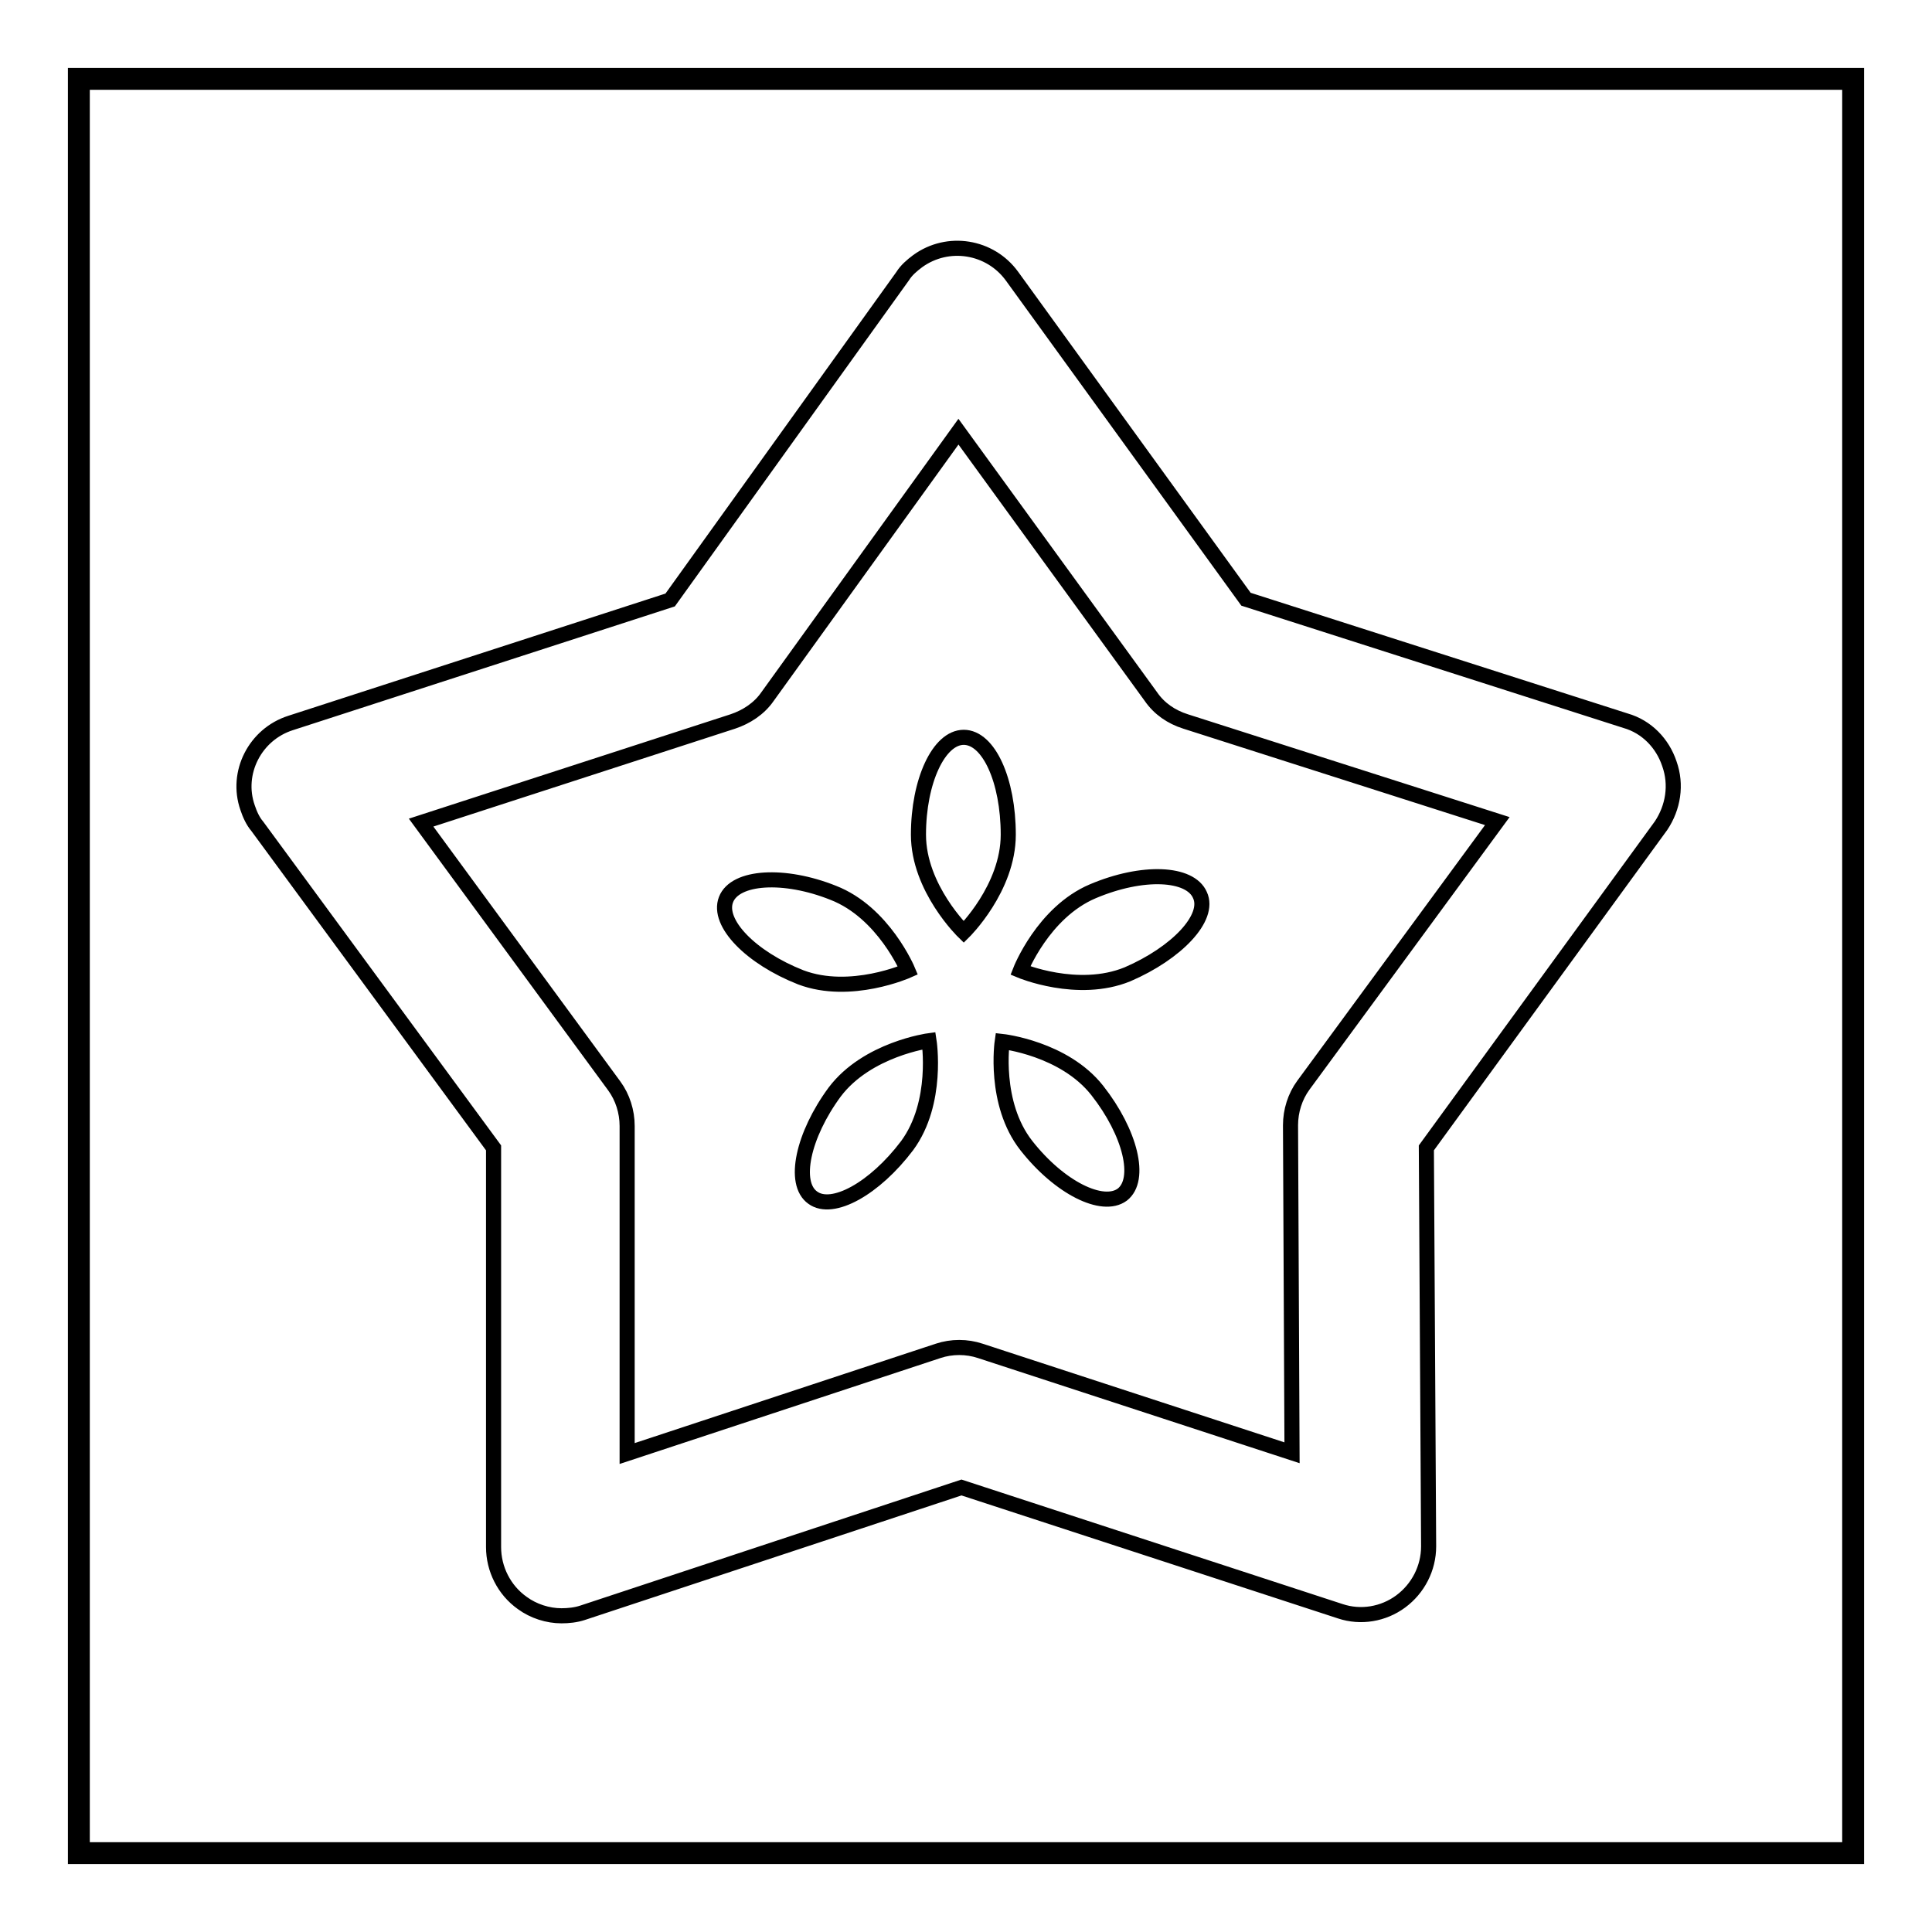
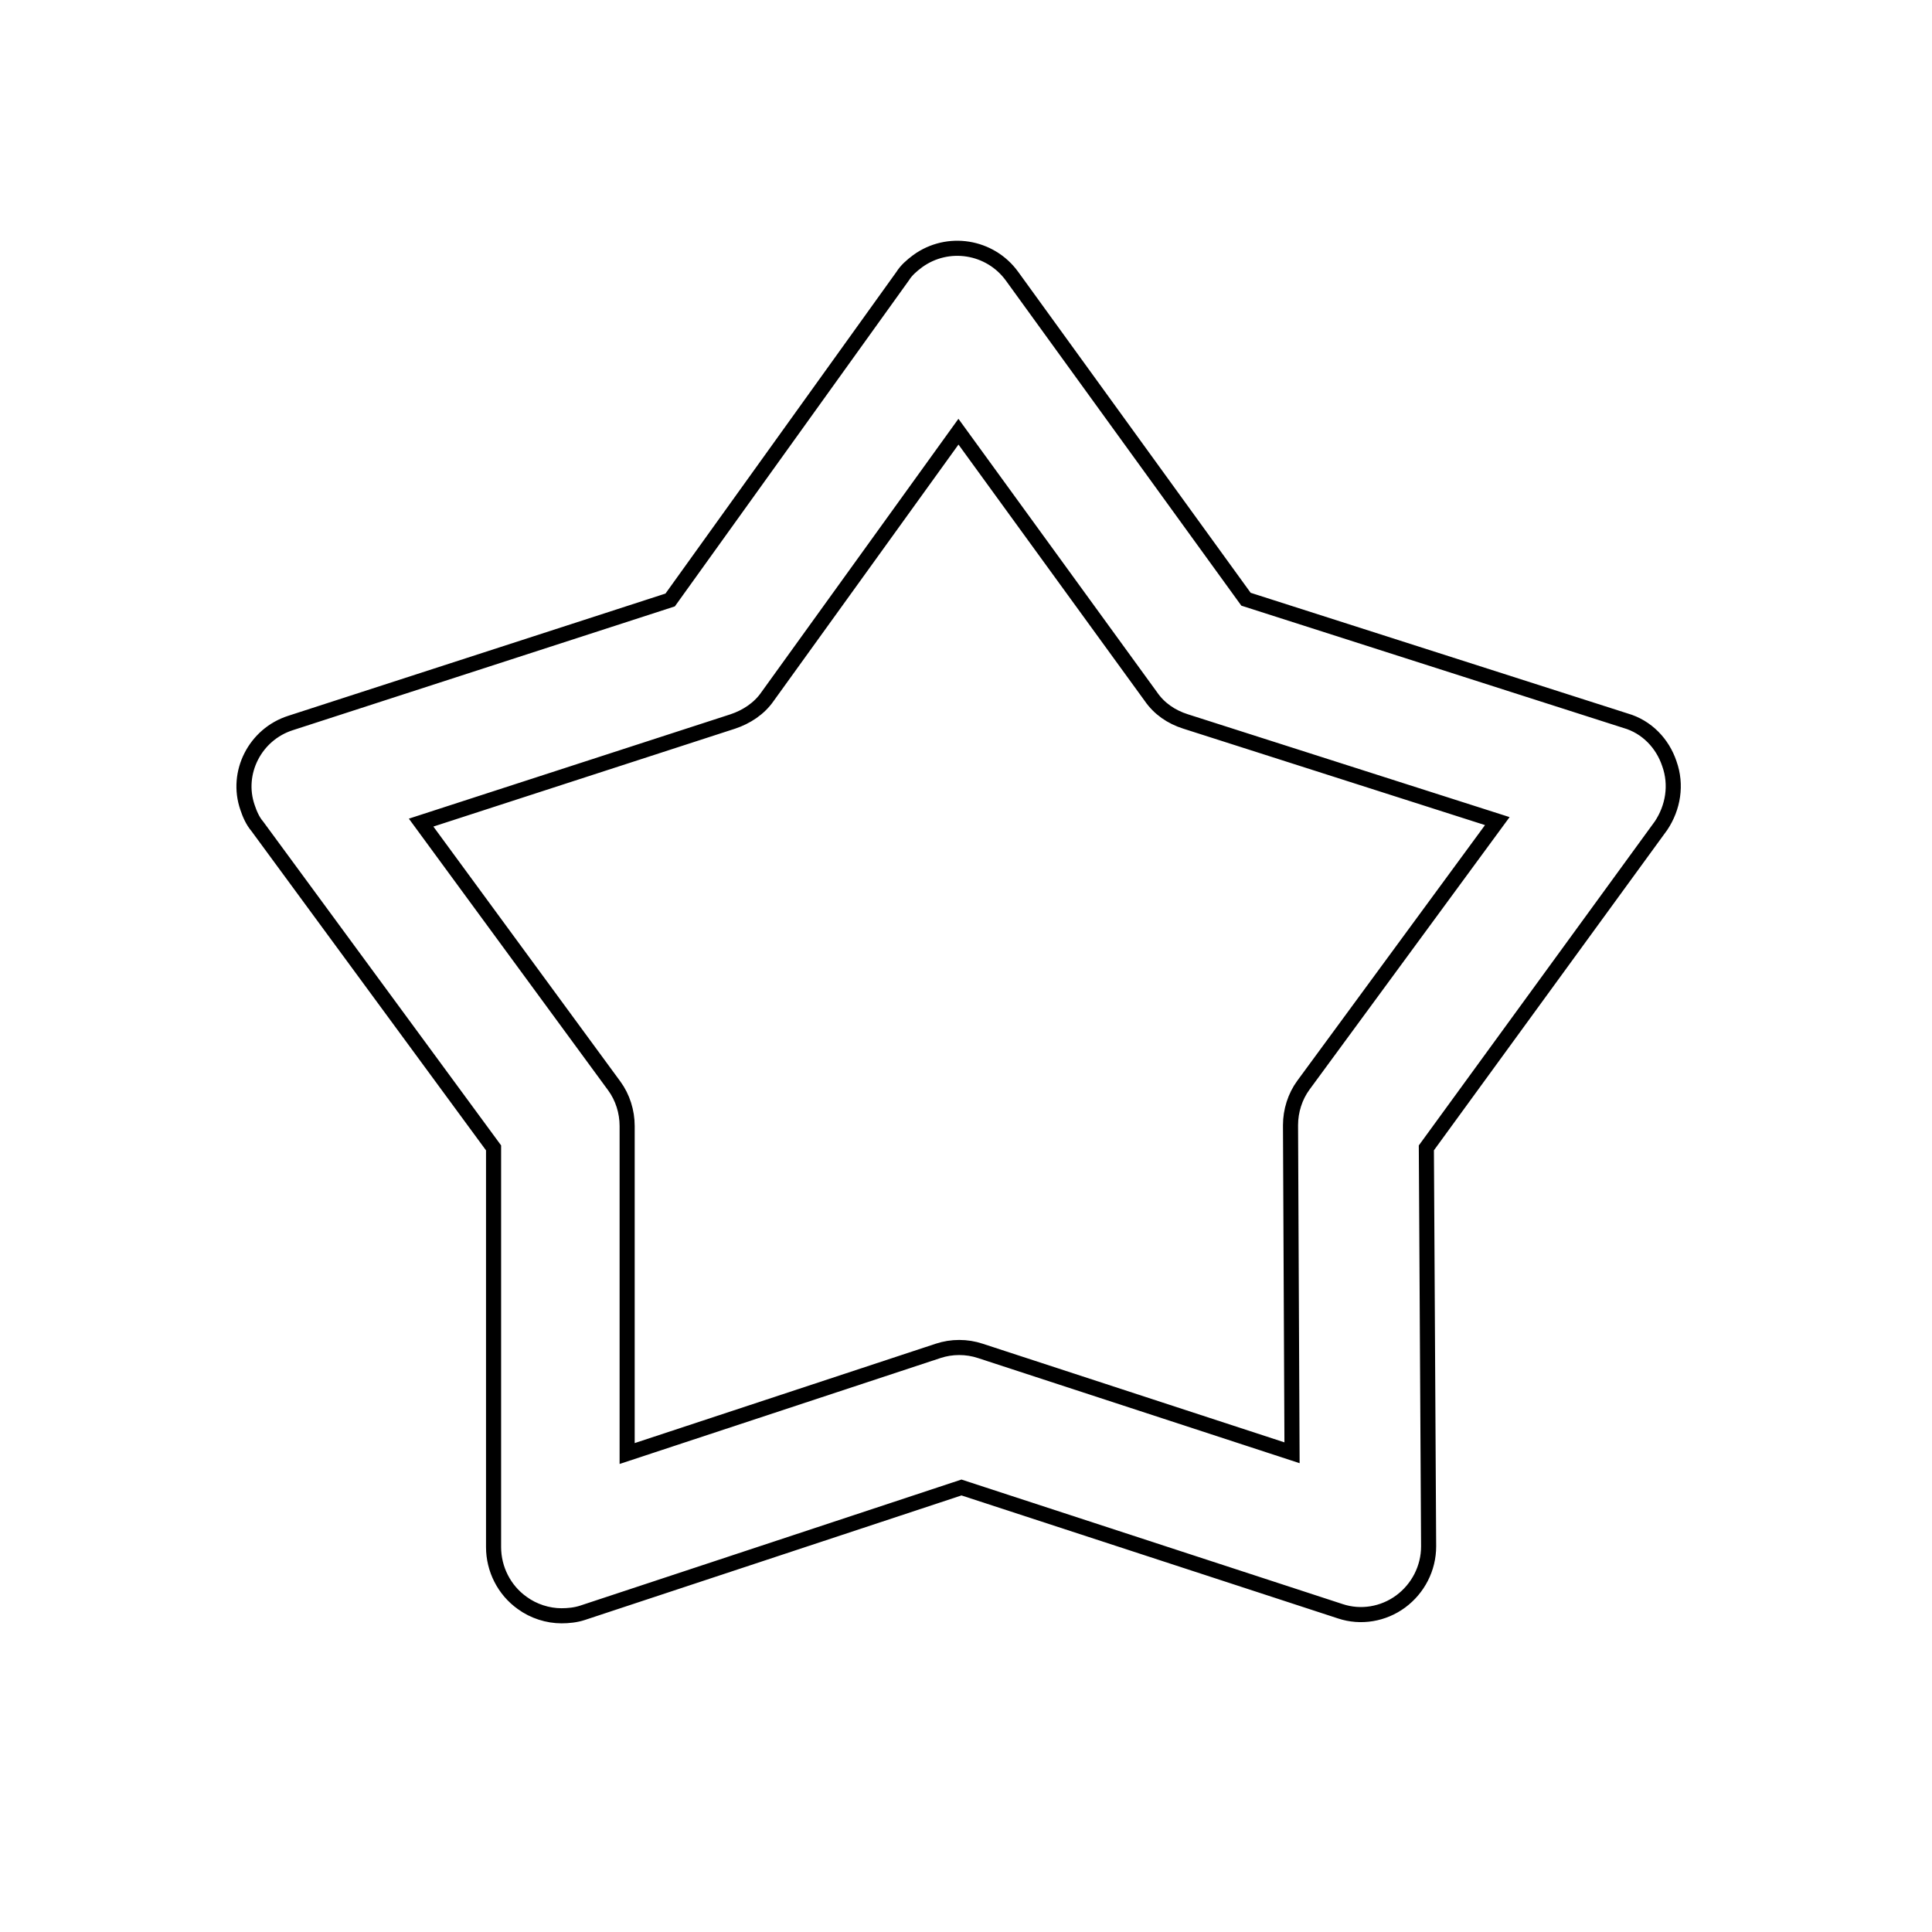
<svg xmlns="http://www.w3.org/2000/svg" version="1.1" x="0px" y="0px" viewBox="0 0 256 256" enable-background="new 0 0 256 256" xml:space="preserve">
  <g>
-     <path stroke-width="2" fill-opacity="0" stroke="#000000" d="M246,246H10V10h236V246z M10.9,245.1h234.2V10.9H10.9L10.9,245.1z" />
    <path stroke-width="2" fill-opacity="0" stroke="#000000" d="M221.2,101.2c-0.9-2.7-3-4.9-5.8-5.7l-50.3-16.1l-31-42.8c-2.9-4-8.5-4.9-12.5-2c-0.8,0.6-1.5,1.2-2,2 L88.8,79.5L38.5,95.8c-4.7,1.5-7.3,6.6-5.7,11.2l0,0c0.3,0.9,0.7,1.8,1.3,2.5l31.3,42.6V205c0,2.9,1.4,5.7,3.8,7.4 c1.5,1.1,3.4,1.7,5.2,1.7c0.9,0,1.9-0.1,2.8-0.4l50.2-16.6l50.2,16.4c2.7,0.9,5.7,0.4,8-1.3c2.3-1.7,3.7-4.4,3.7-7.3l-0.3-52.8 l31.1-42.7C221.7,107,222.2,104,221.2,101.2L221.2,101.2z M172.7,143.8c-1.1,1.5-1.7,3.4-1.7,5.3l0.2,43.4l-41.3-13.5 c-1.8-0.6-3.8-0.6-5.6,0l-41.2,13.6v-43.4c0-1.9-0.6-3.8-1.7-5.3L55.8,109l41.3-13.4c1.8-0.6,3.5-1.7,4.6-3.3L127,57.2l25.5,35.1 c1.1,1.6,2.7,2.7,4.6,3.3l41.3,13.2L172.7,143.8z" />
-     <path stroke-width="2" fill-opacity="0" stroke="#000000" d="M133.6,110.6c0,7.1-5.9,12.9-5.9,12.9s-6-5.8-6-12.9s2.7-12.9,6-12.9S133.6,103.4,133.6,110.6z  M149.4,129.1c-6.6,2.7-14.2-0.5-14.2-0.5s3-7.7,9.6-10.5c6.6-2.8,12.9-2.5,14.2,0.5C160.4,121.6,155.9,126.3,149.4,129.1 L149.4,129.1z M136,151.8c-4.4-5.6-3.2-13.8-3.2-13.8s8.2,0.9,12.6,6.5c4.4,5.6,5.9,11.8,3.3,13.8 C146.1,160.2,140.4,157.4,136,151.8L136,151.8z M110.6,144.7c4.3-5.7,12.5-6.8,12.5-6.8s1.3,8.2-2.9,13.9 c-4.3,5.7-9.9,8.8-12.5,6.9C105,156.8,106.4,150.4,110.6,144.7z M110.4,118.3c6.7,2.6,9.9,10.3,9.9,10.3s-7.6,3.4-14.2,0.9 c-6.6-2.6-11.1-7.2-9.9-10.3C97.4,116.1,103.9,115.7,110.4,118.3L110.4,118.3z" />
  </g>
</svg>